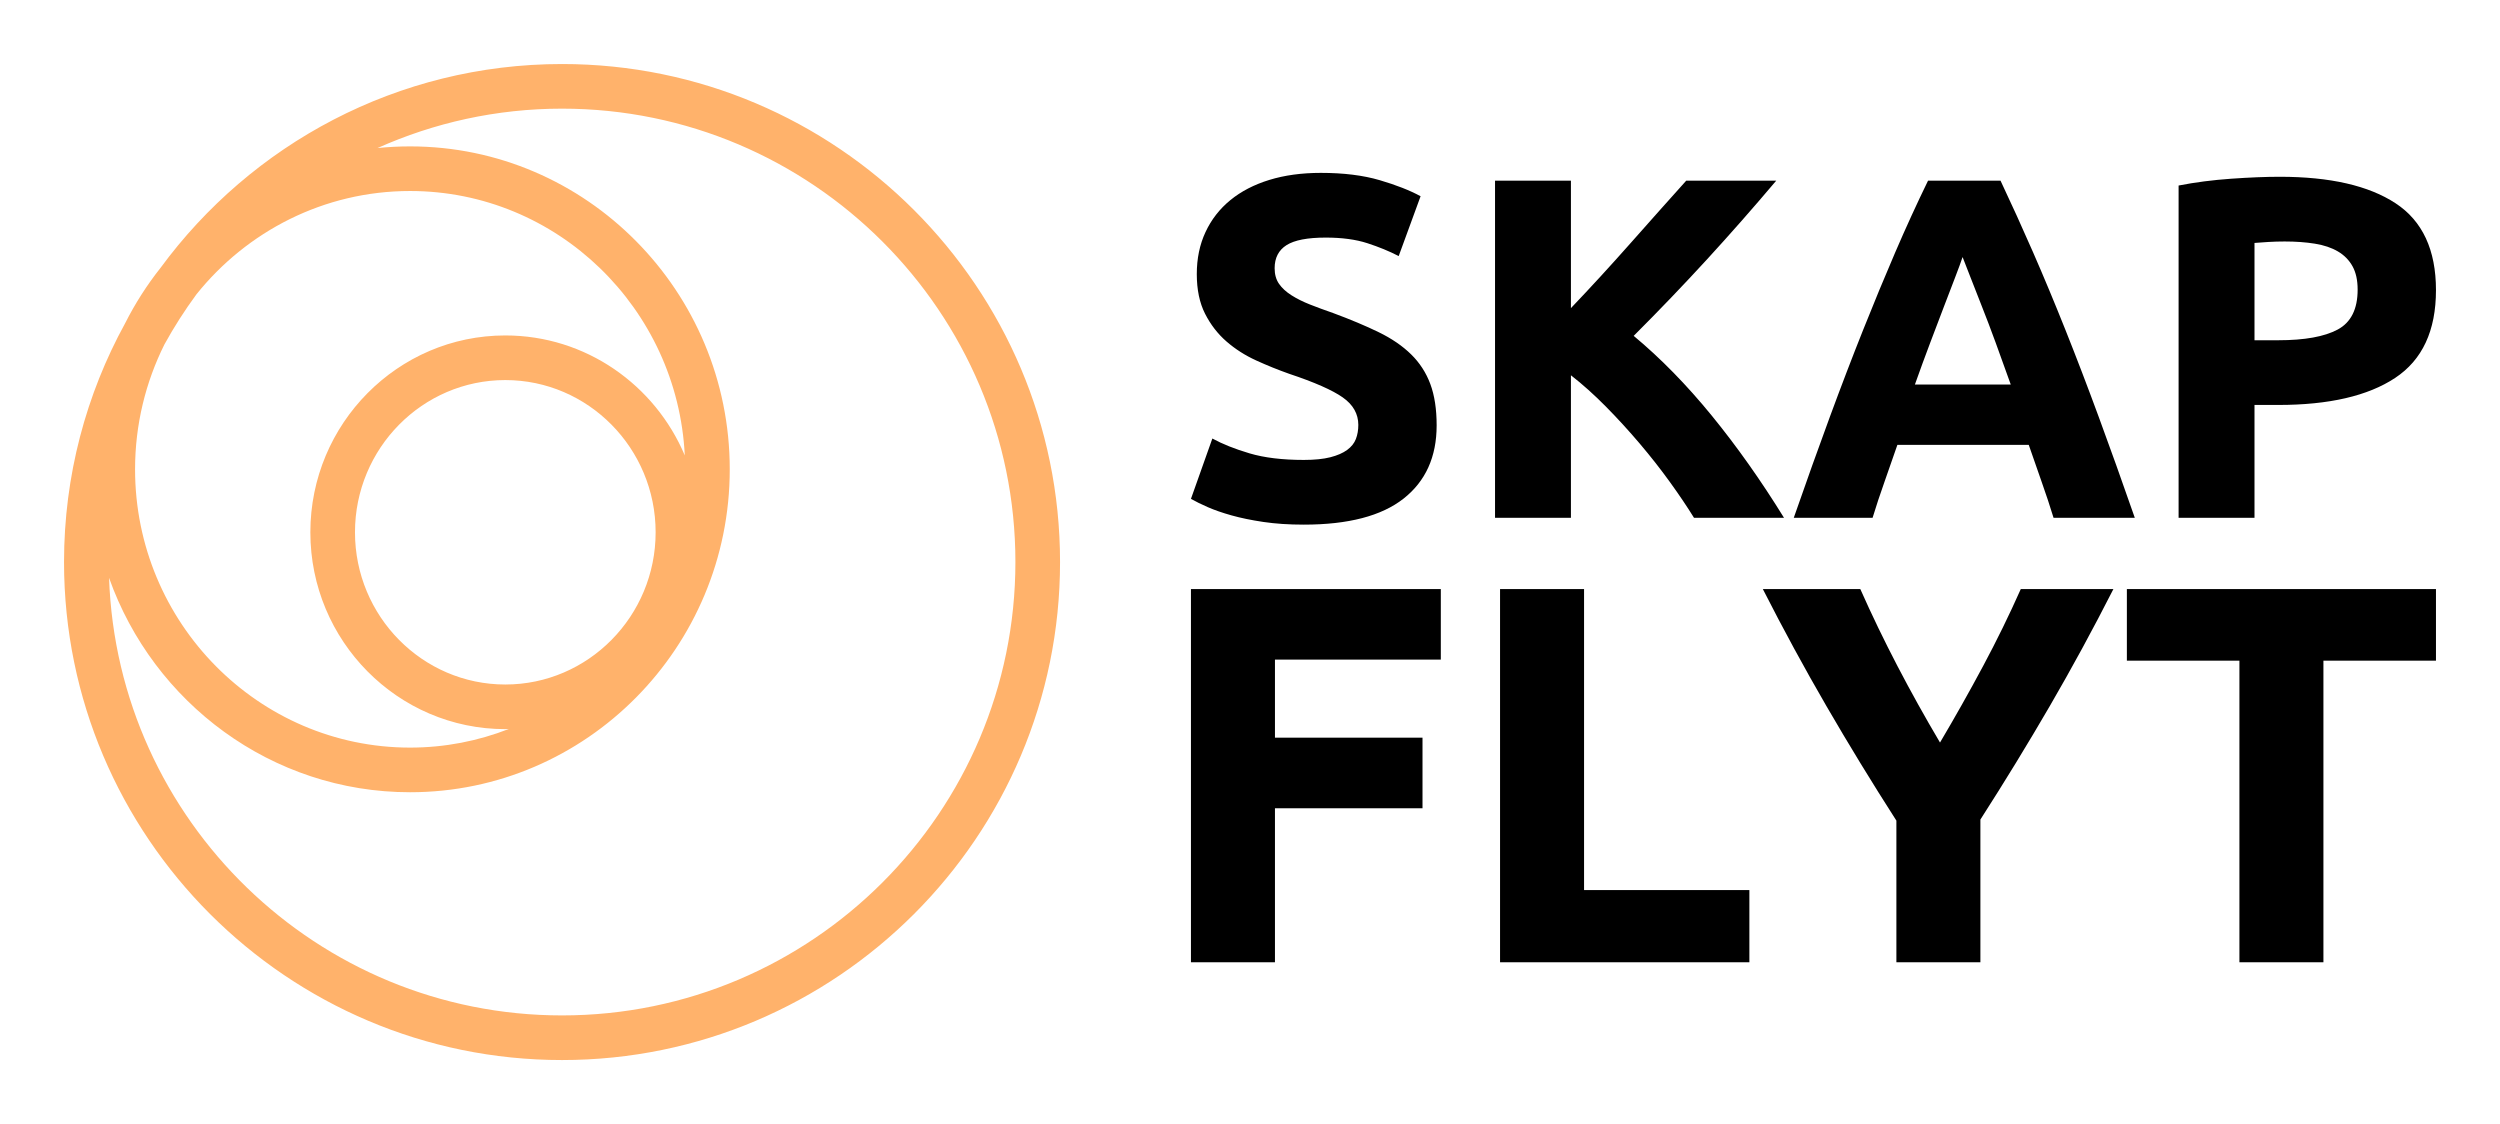
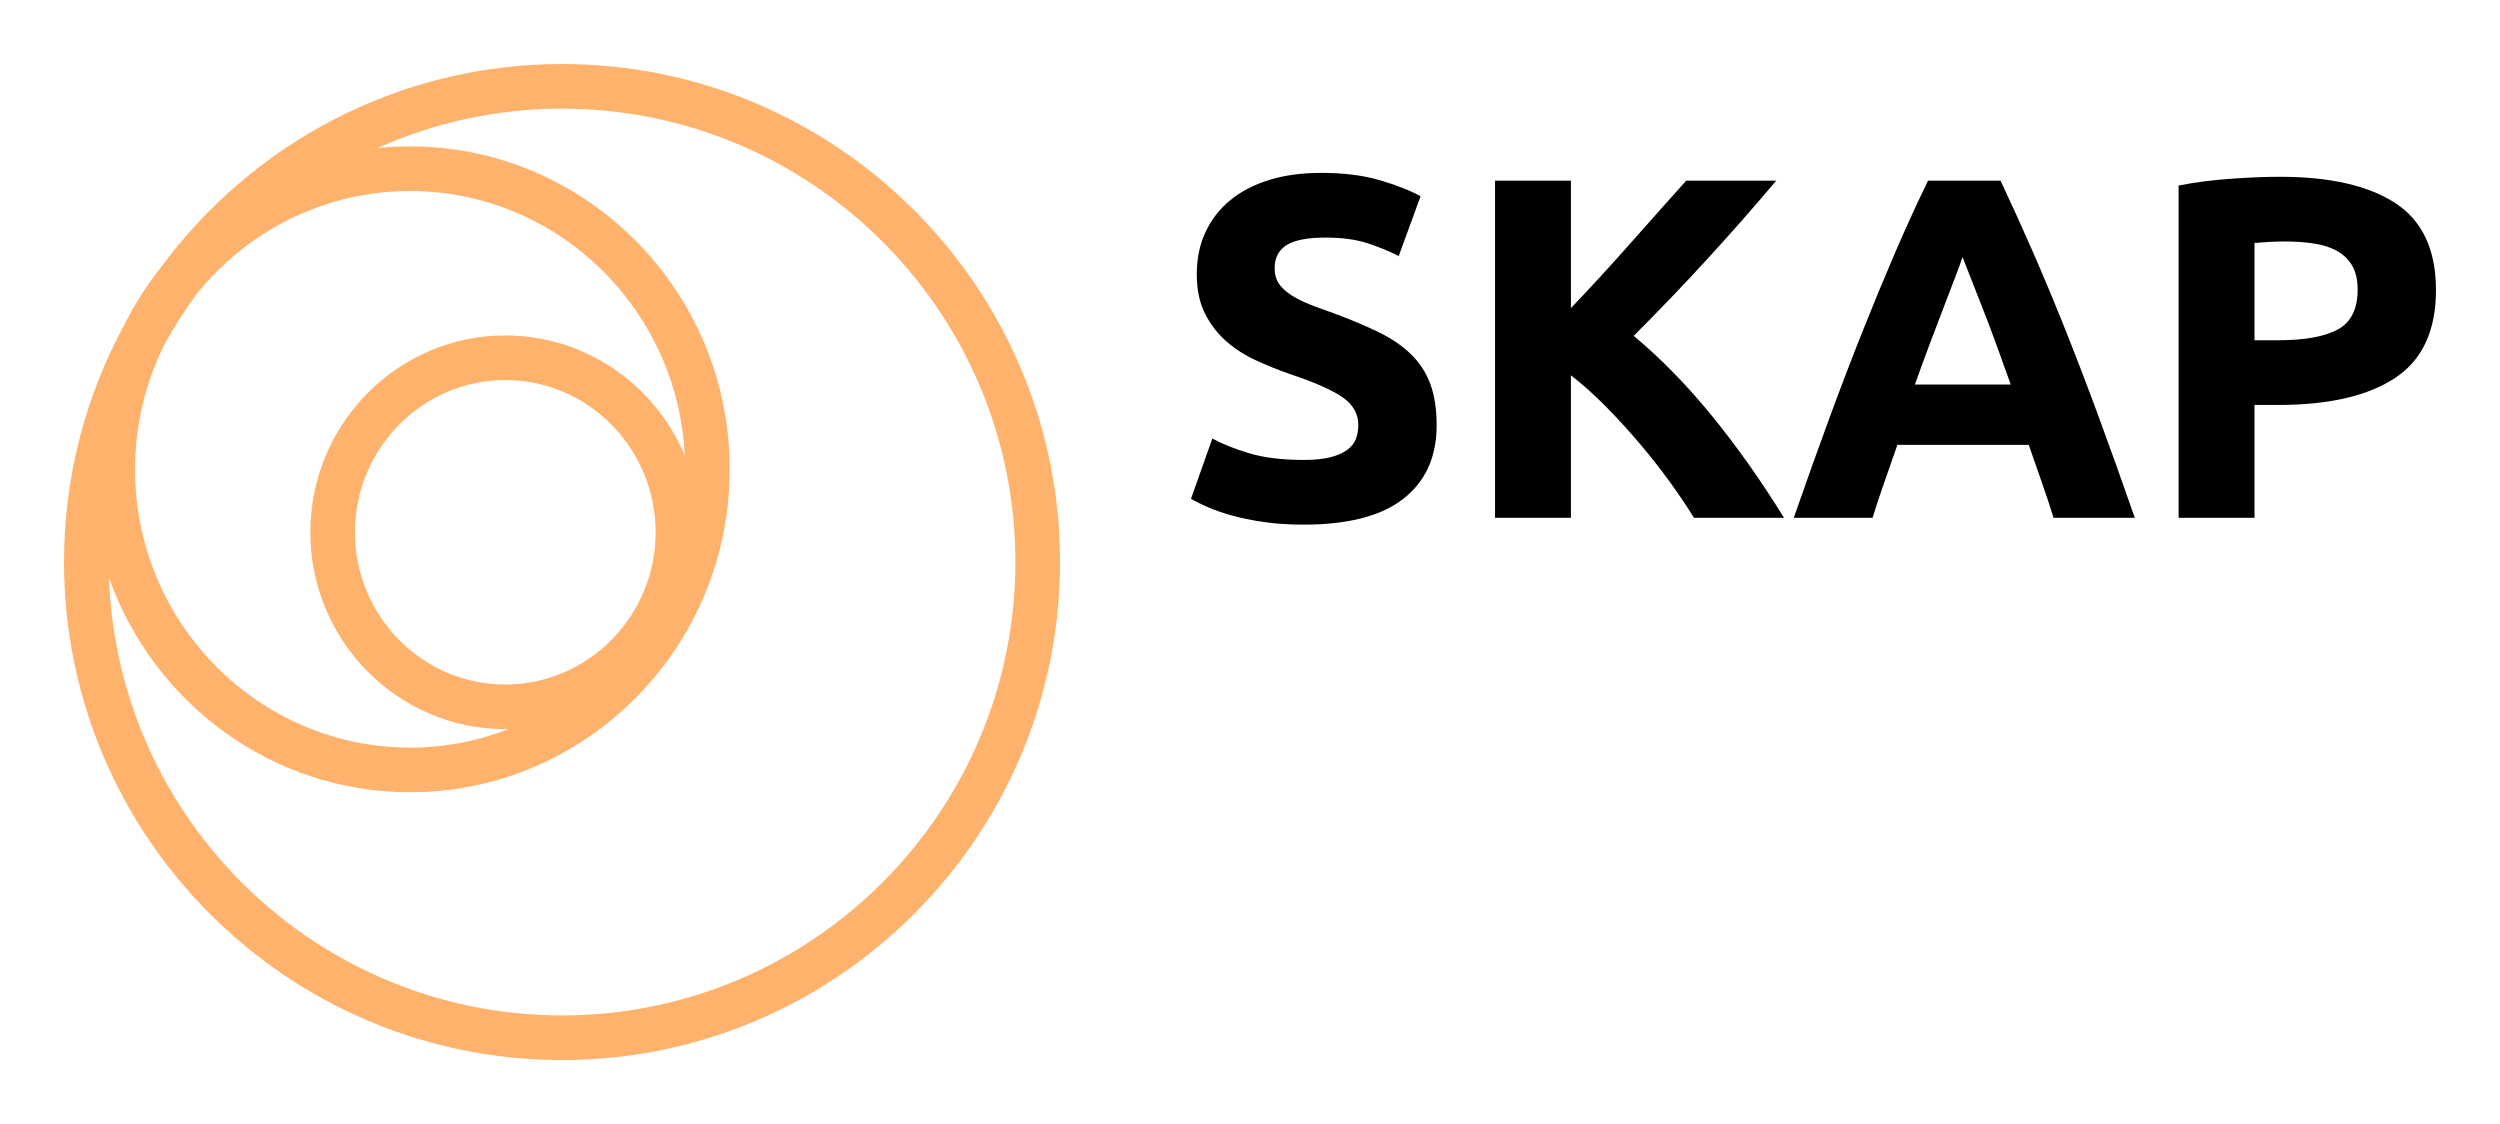
<svg xmlns="http://www.w3.org/2000/svg" version="1.1" x="0" y="0" width="3161.968" height="1421.716" viewBox="0, 0, 3161.968, 1421.716">
  <g id="Layer_1">
    <g>
      <path d="M710.858,80.984 C502.625,80.984 317.771,182.618 203.021,338.812 C185.857,360.477 170.842,383.92 158.271,408.864 C109.034,498.577 80.984,601.498 80.984,710.858 C80.984,1058.173 363.543,1340.732 710.858,1340.732 C1058.173,1340.732 1340.732,1058.173 1340.732,710.858 C1340.732,363.543 1058.173,80.984 710.858,80.984 z M639.106,865.764 C534.273,865.764 448.981,779.397 448.981,673.236 C448.981,567.076 534.273,480.709 639.106,480.709 C743.939,480.709 829.231,567.076 829.231,673.236 C829.231,779.397 743.939,865.764 639.106,865.764 z M639.106,424.263 C503.143,424.263 392.536,535.946 392.536,673.236 C392.536,810.527 503.143,922.21 639.106,922.21 C640.646,922.21 642.133,921.997 643.659,921.971 C604.843,937.157 562.722,945.561 518.675,945.561 C326.877,945.561 170.829,787.654 170.829,593.573 C170.829,536.796 184.277,483.164 207.973,435.613 C220.066,413.603 233.607,392.496 248.395,372.344 C312.222,292.654 409.647,241.585 518.675,241.585 C704.672,241.585 857.029,390.067 866.096,576.01 C828.514,486.921 740.939,424.263 639.106,424.263 z M710.858,1284.286 C401.377,1284.286 148.527,1037.796 137.934,730.85 C193.875,888.73 343.405,1002.019 518.675,1002.019 C741.616,1002.019 922.98,818.797 922.98,593.586 C922.98,368.375 741.603,185.153 518.662,185.153 C504.763,185.153 491.023,185.87 477.469,187.251 C548.809,155.324 627.756,137.416 710.844,137.416 C1027.029,137.416 1284.273,394.66 1284.273,710.845 C1284.273,1027.029 1027.043,1284.286 710.858,1284.286 z" fill="#FFB26B" />
      <path d="M1649.06,581.714 Q1669.367,581.714 1682.597,578.329 Q1695.827,574.945 1703.827,569.099 Q1711.826,563.253 1714.903,555.254 Q1717.98,547.254 1717.98,537.409 Q1717.98,516.487 1698.288,502.641 Q1678.597,488.796 1630.6,472.797 Q1609.678,465.412 1588.756,455.874 Q1567.834,446.336 1551.219,431.876 Q1534.605,417.415 1524.144,396.801 Q1513.683,376.186 1513.683,346.649 Q1513.683,317.113 1524.759,293.422 Q1535.836,269.73 1556.142,253.116 Q1576.449,236.502 1605.37,227.579 Q1634.292,218.656 1670.598,218.656 Q1713.672,218.656 1745.055,227.887 Q1776.438,237.117 1796.745,248.193 L1769.054,323.881 Q1751.209,314.651 1729.364,307.575 Q1707.519,300.498 1676.751,300.498 Q1642.292,300.498 1627.215,310.036 Q1612.139,319.574 1612.139,339.265 Q1612.139,350.957 1617.677,358.957 Q1623.216,366.956 1633.369,373.417 Q1643.522,379.878 1656.752,385.109 Q1669.982,390.339 1685.981,395.878 Q1719.21,408.185 1743.824,420.184 Q1768.439,432.183 1784.745,448.182 Q1801.052,464.182 1809.052,485.719 Q1817.051,507.256 1817.051,538.024 Q1817.051,597.713 1775.207,630.634 Q1733.364,663.556 1649.06,663.556 Q1620.754,663.556 1597.986,660.171 Q1575.218,656.787 1557.681,651.864 Q1540.143,646.941 1527.528,641.403 Q1514.914,635.865 1506.299,630.942 L1533.374,554.638 Q1552.45,565.099 1580.449,573.407 Q1608.447,581.714 1649.06,581.714 z M2142.573,654.941 Q2129.65,634.019 2112.113,609.712 Q2094.575,585.406 2073.961,561.1 Q2053.346,536.793 2031.194,514.333 Q2009.041,491.872 1986.888,474.643 L1986.888,654.941 L1890.894,654.941 L1890.894,228.502 L1986.888,228.502 L1986.888,389.724 Q2024.425,350.342 2062.269,307.575 Q2100.113,264.808 2132.727,228.502 L2246.567,228.502 Q2202.877,280.191 2158.879,328.189 Q2114.882,376.186 2066.269,424.799 Q2117.343,467.258 2165.033,525.717 Q2212.722,584.175 2256.413,654.941 L2142.573,654.941 z M2597.317,654.941 Q2590.549,632.788 2582.241,609.405 Q2573.934,586.021 2565.934,562.638 L2399.79,562.638 Q2391.79,586.021 2383.483,609.405 Q2375.175,632.788 2368.406,654.941 L2268.719,654.941 Q2292.718,586.021 2314.256,527.563 Q2335.793,469.104 2356.407,417.415 Q2377.021,365.725 2397.02,319.266 Q2417.019,272.807 2438.557,228.502 L2530.244,228.502 Q2551.166,272.807 2571.473,319.266 Q2591.779,365.725 2612.394,417.415 Q2633.008,469.104 2654.545,527.563 Q2676.082,586.021 2700.081,654.941 L2597.317,654.941 z M2482.247,325.112 Q2479.17,334.342 2473.016,350.342 Q2466.863,366.341 2458.863,387.263 Q2450.864,408.185 2441.326,433.414 Q2431.788,458.643 2421.942,486.334 L2543.167,486.334 Q2533.321,458.643 2524.091,433.414 Q2514.86,408.185 2506.553,387.263 Q2498.246,366.341 2492.092,350.342 Q2485.939,334.342 2482.247,325.112 z M2883.456,223.579 Q2978.835,223.579 3029.91,257.116 Q3080.984,290.652 3080.984,366.956 Q3080.984,443.875 3029.294,478.027 Q2977.605,512.179 2881.61,512.179 L2851.458,512.179 L2851.458,654.941 L2755.463,654.941 L2755.463,234.655 Q2786.846,228.502 2821.921,226.041 Q2856.996,223.579 2883.456,223.579 z M2889.609,305.421 Q2879.148,305.421 2868.995,306.036 Q2858.842,306.652 2851.458,307.267 L2851.458,430.337 L2881.61,430.337 Q2931.453,430.337 2956.683,416.8 Q2981.912,403.262 2981.912,366.341 Q2981.912,348.496 2975.451,336.804 Q2968.99,325.112 2956.99,318.036 Q2944.991,310.959 2927.761,308.19 Q2910.531,305.421 2889.609,305.421 z" fill="#000000" />
-       <path d="M1506.299,1217.048 L1506.299,745.051 L1822.325,745.051 L1822.325,834.274 L1612.549,834.274 L1612.549,933.032 L1799.168,933.032 L1799.168,1022.255 L1612.549,1022.255 L1612.549,1217.048 L1506.299,1217.048 z M2212.591,1125.781 L2212.591,1217.048 L1897.245,1217.048 L1897.245,745.051 L2003.496,745.051 L2003.496,1125.781 L2212.591,1125.781 z M2453.698,939.162 Q2482.303,890.805 2508.185,842.447 Q2534.067,794.09 2555.862,745.051 L2673.009,745.051 Q2634.187,821.333 2592.64,892.848 Q2551.094,964.363 2504.78,1036.558 L2504.78,1217.048 L2398.529,1217.048 L2398.529,1037.921 Q2352.215,965.725 2310.328,893.529 Q2268.441,821.333 2229.618,745.051 L2352.896,745.051 Q2374.691,794.09 2399.891,842.447 Q2425.092,890.805 2453.698,939.162 z M3080.984,745.051 L3080.984,835.636 L2938.635,835.636 L2938.635,1217.048 L2832.385,1217.048 L2832.385,835.636 L2690.037,835.636 L2690.037,745.051 L3080.984,745.051 z" fill="#000000" />
    </g>
  </g>
</svg>